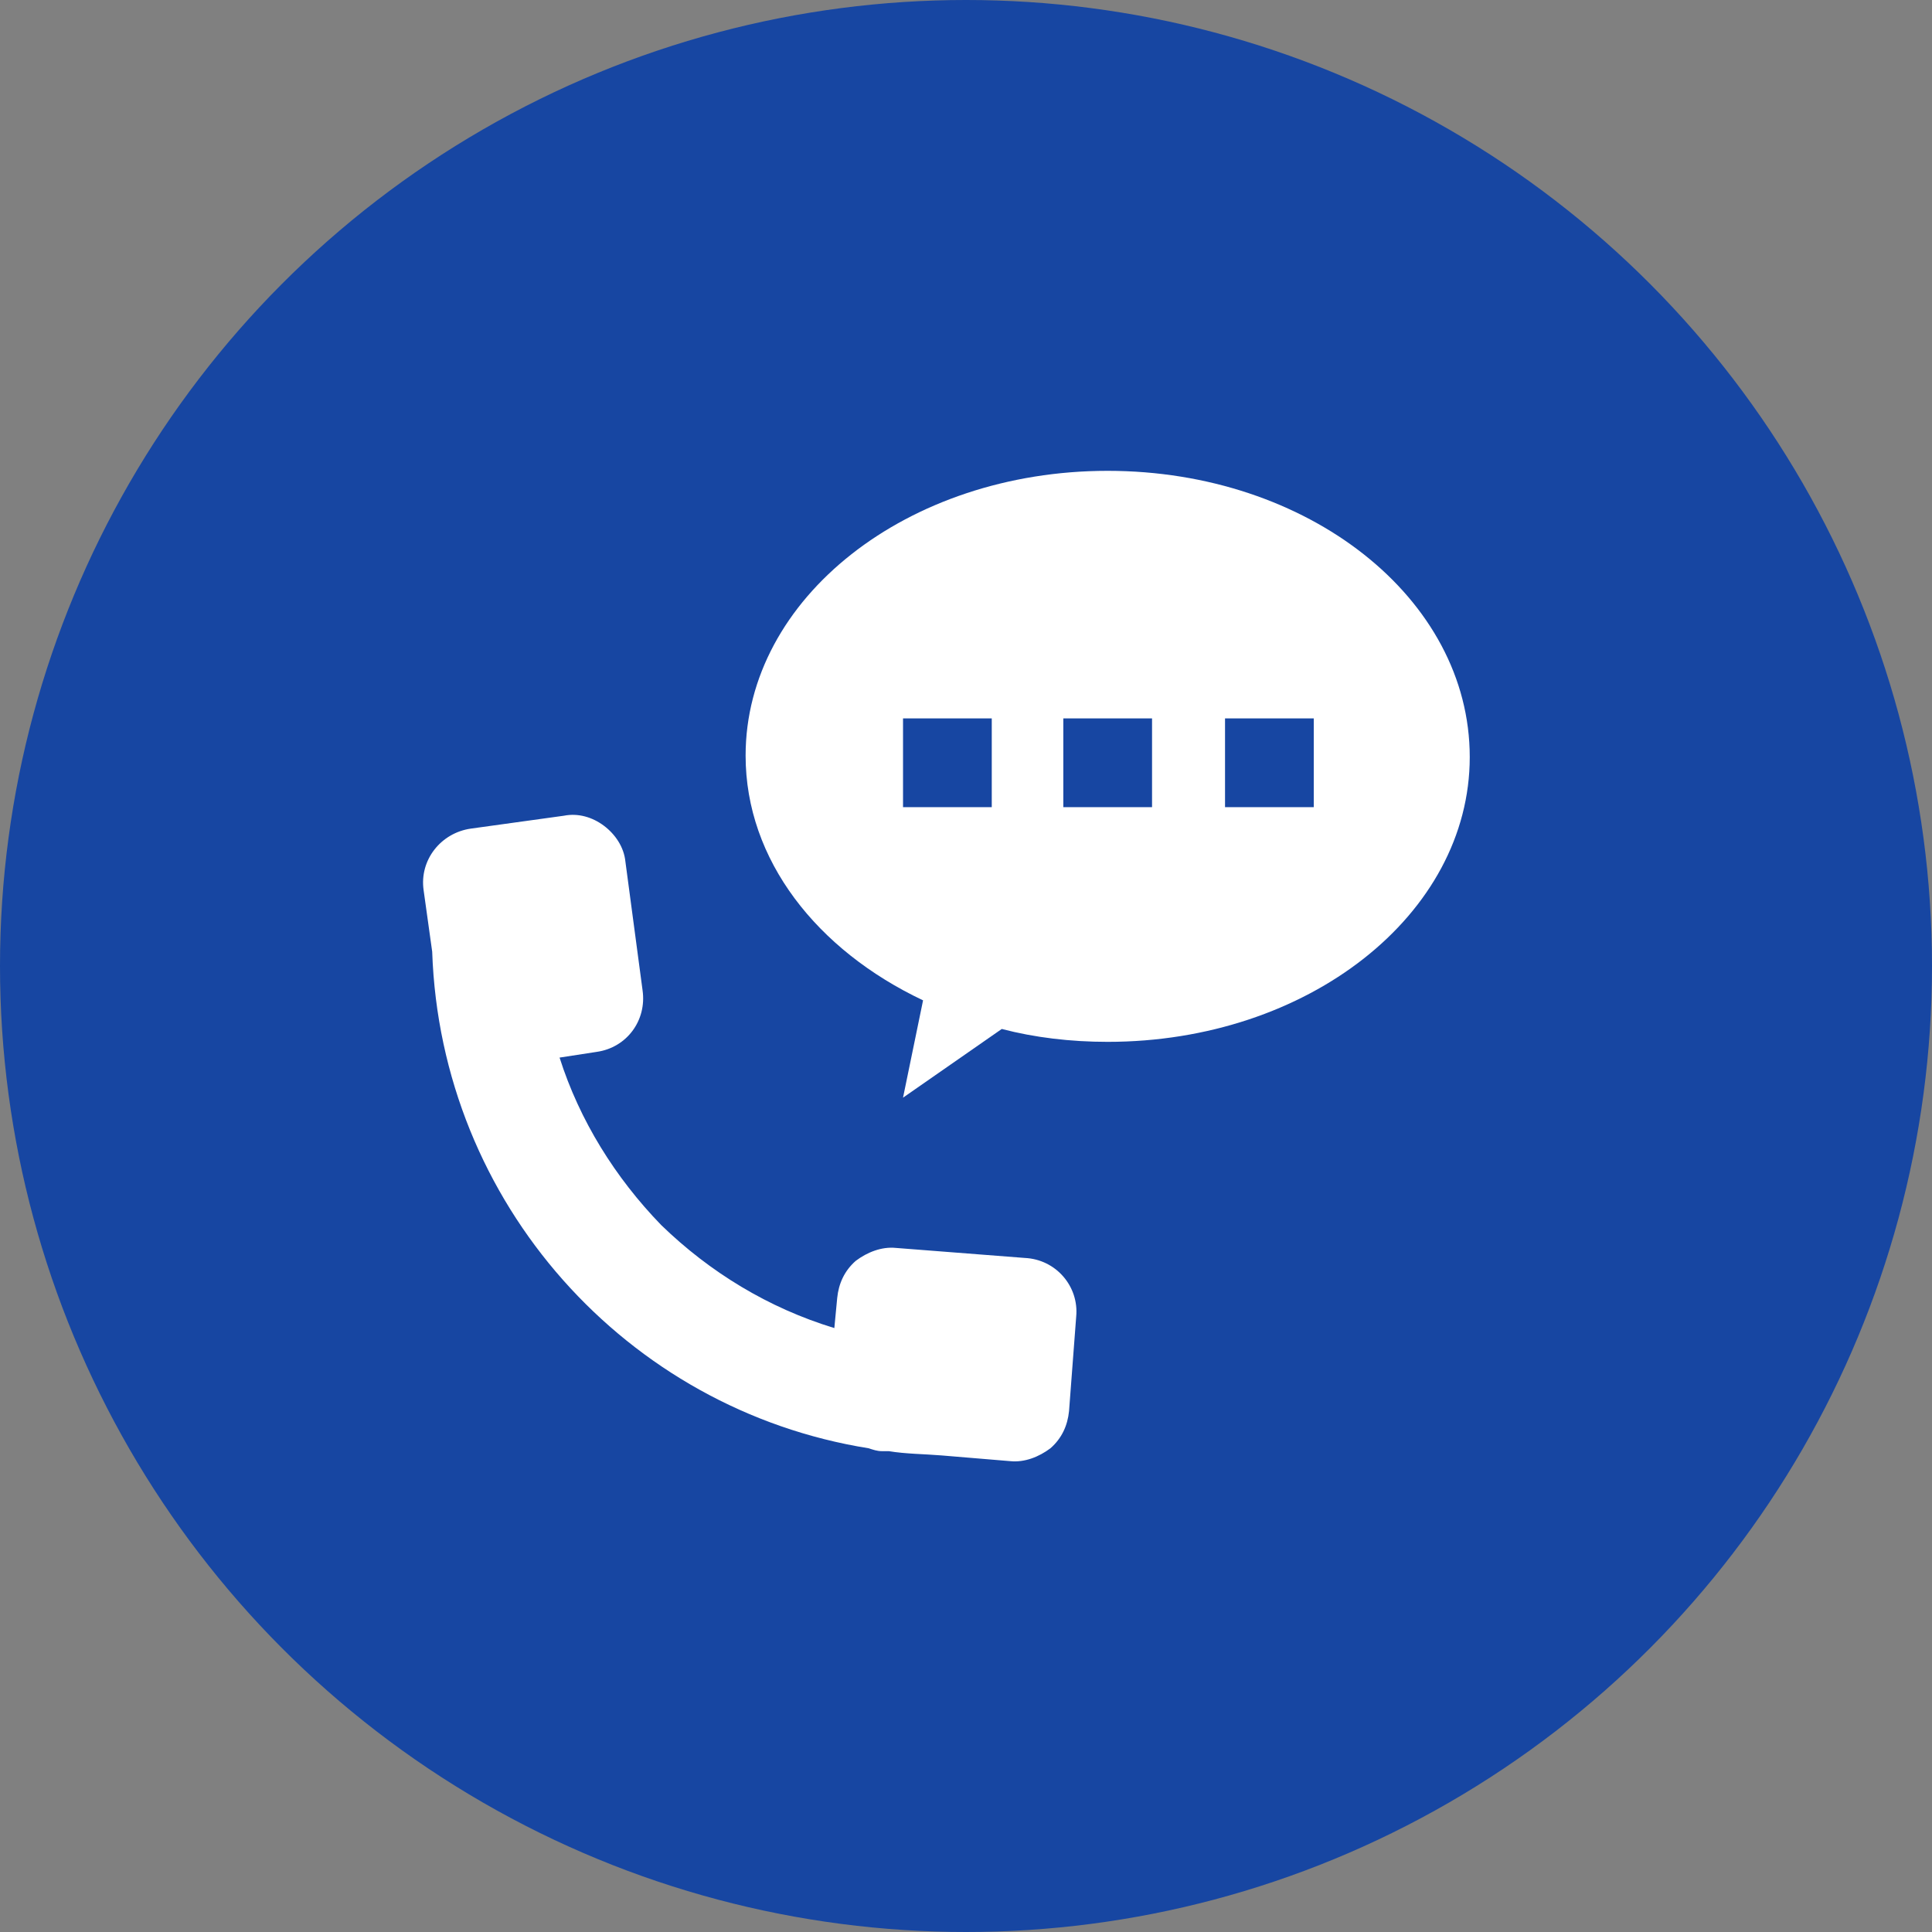
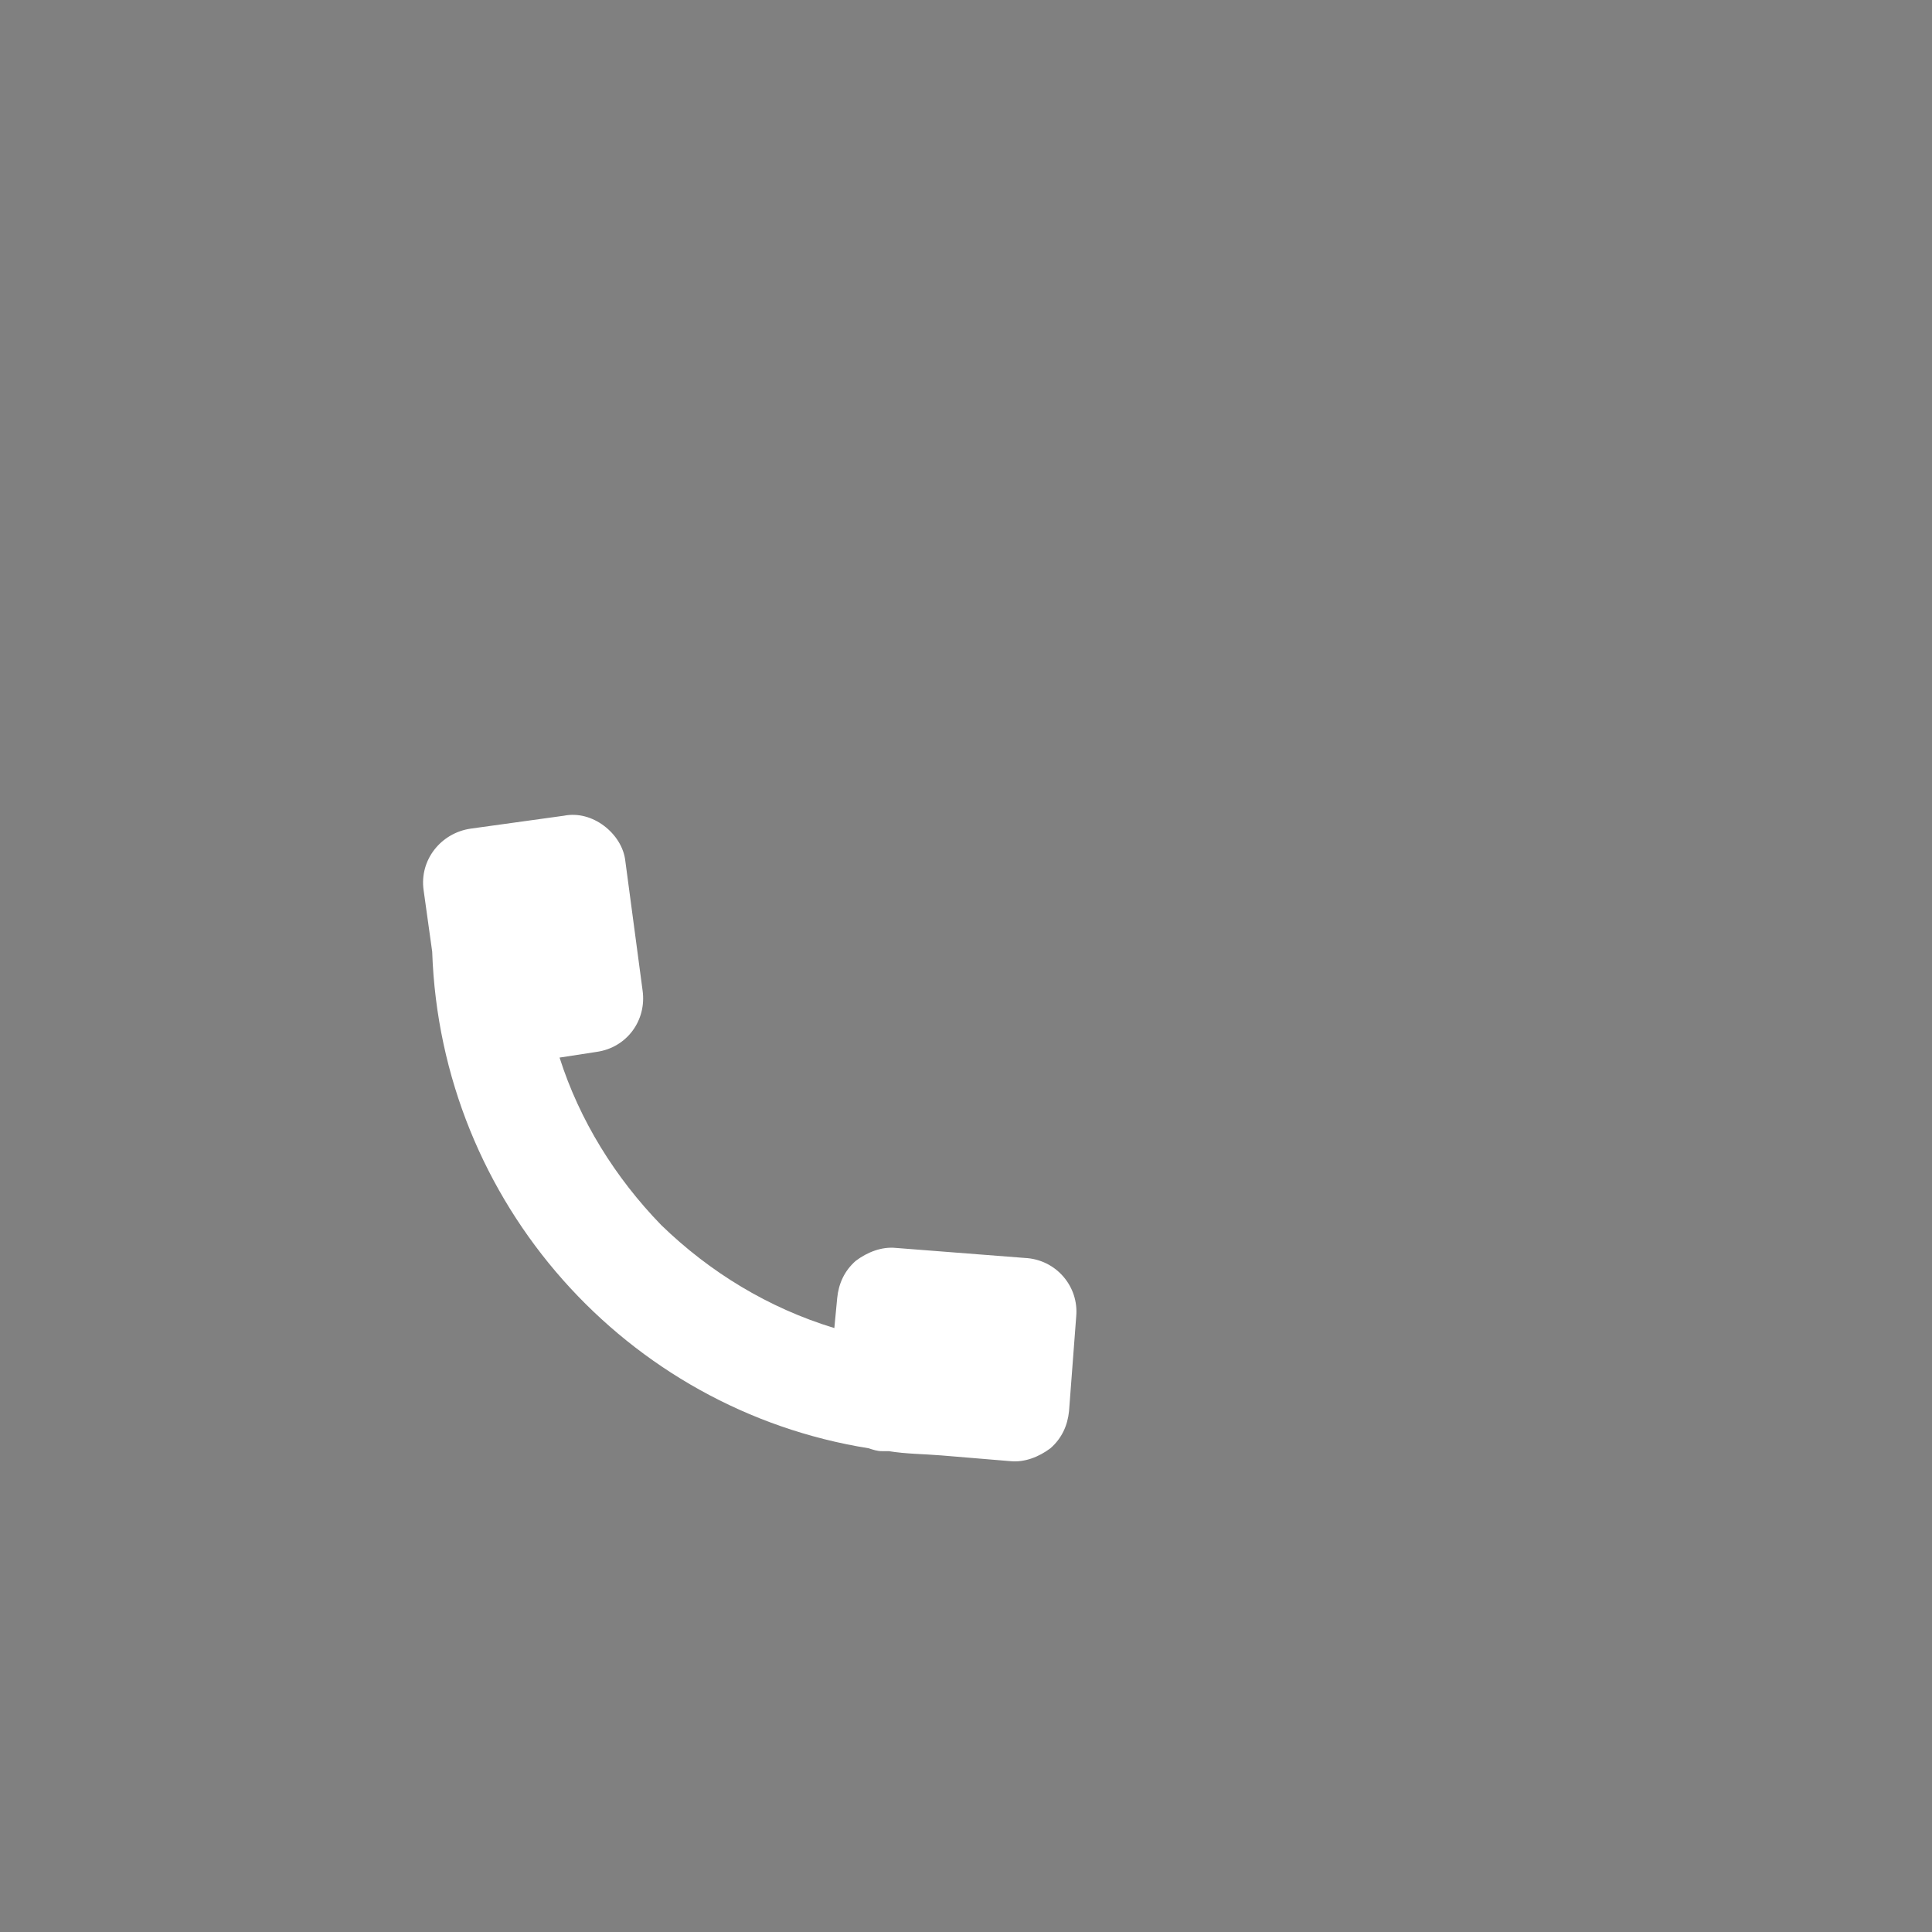
<svg xmlns="http://www.w3.org/2000/svg" version="1.1" x="0px" y="0px" viewBox="0 0 135 135" style="enable-background:new 0 0 135 135;" xml:space="preserve">
  <rect x="0" y="0" width="135" height="135" fill="#808080" stroke="none" />
  <style type="text/css">
	.st0{fill:#1746A2;}
	.st1{fill:#FFFFFF;}
</style>
  <g id="レイヤー_1">
</g>
  <g id="図形">
-     <circle class="st0" cx="67.5" cy="67.5" r="67.5" />
-   </g>
+     </g>
  <g id="イラスト">
    <g id="_x37_0_00000031890063402034351960000017126488171810384520_">
      <path class="st1" d="M44.9,69.2l-1.2-9c-0.1-1-0.7-1.9-1.5-2.5c-0.8-0.6-1.8-0.9-2.8-0.7l-6.5,0.9c-2.1,0.3-3.6,2.2-3.3,4.3    l0.6,4.3c0.6,17.6,13.6,32,30.5,34.7c0.3,0.1,0.6,0.2,0.9,0.2l0.5,0c1.2,0.2,2.5,0.2,3.7,0.3l4.8,0.4c1,0.1,2-0.3,2.8-0.9    c0.8-0.7,1.2-1.6,1.3-2.6l0.5-6.6c0.2-2.1-1.4-4-3.6-4.1l-9-0.7c-1-0.1-2,0.3-2.8,0.9c-0.8,0.7-1.2,1.6-1.3,2.6l-0.2,2.1    c-4.6-1.4-8.7-3.9-12.1-7.2c-3.2-3.3-5.7-7.3-7.1-11.7l2.6-0.4C43.8,73.2,45.2,71.3,44.9,69.2z" />
-       <path class="st1" d="M77.4,32.9c-14,0-25.3,8.9-25.3,19.9c0,7.3,5,13.6,12.4,17.1l-1.4,6.8l6.9-4.8c2.3,0.6,4.8,0.9,7.4,0.9    c14,0,25.3-8.9,25.3-19.9C102.7,41.8,91.4,32.9,77.4,32.9z M69.3,56.4h-6.2v-6.2h6.2V56.4z M80.5,56.4h-6.2v-6.2h6.2V56.4z     M91.8,56.4h-6.2v-6.2h6.2V56.4z" />
    </g>
  </g>
</svg>